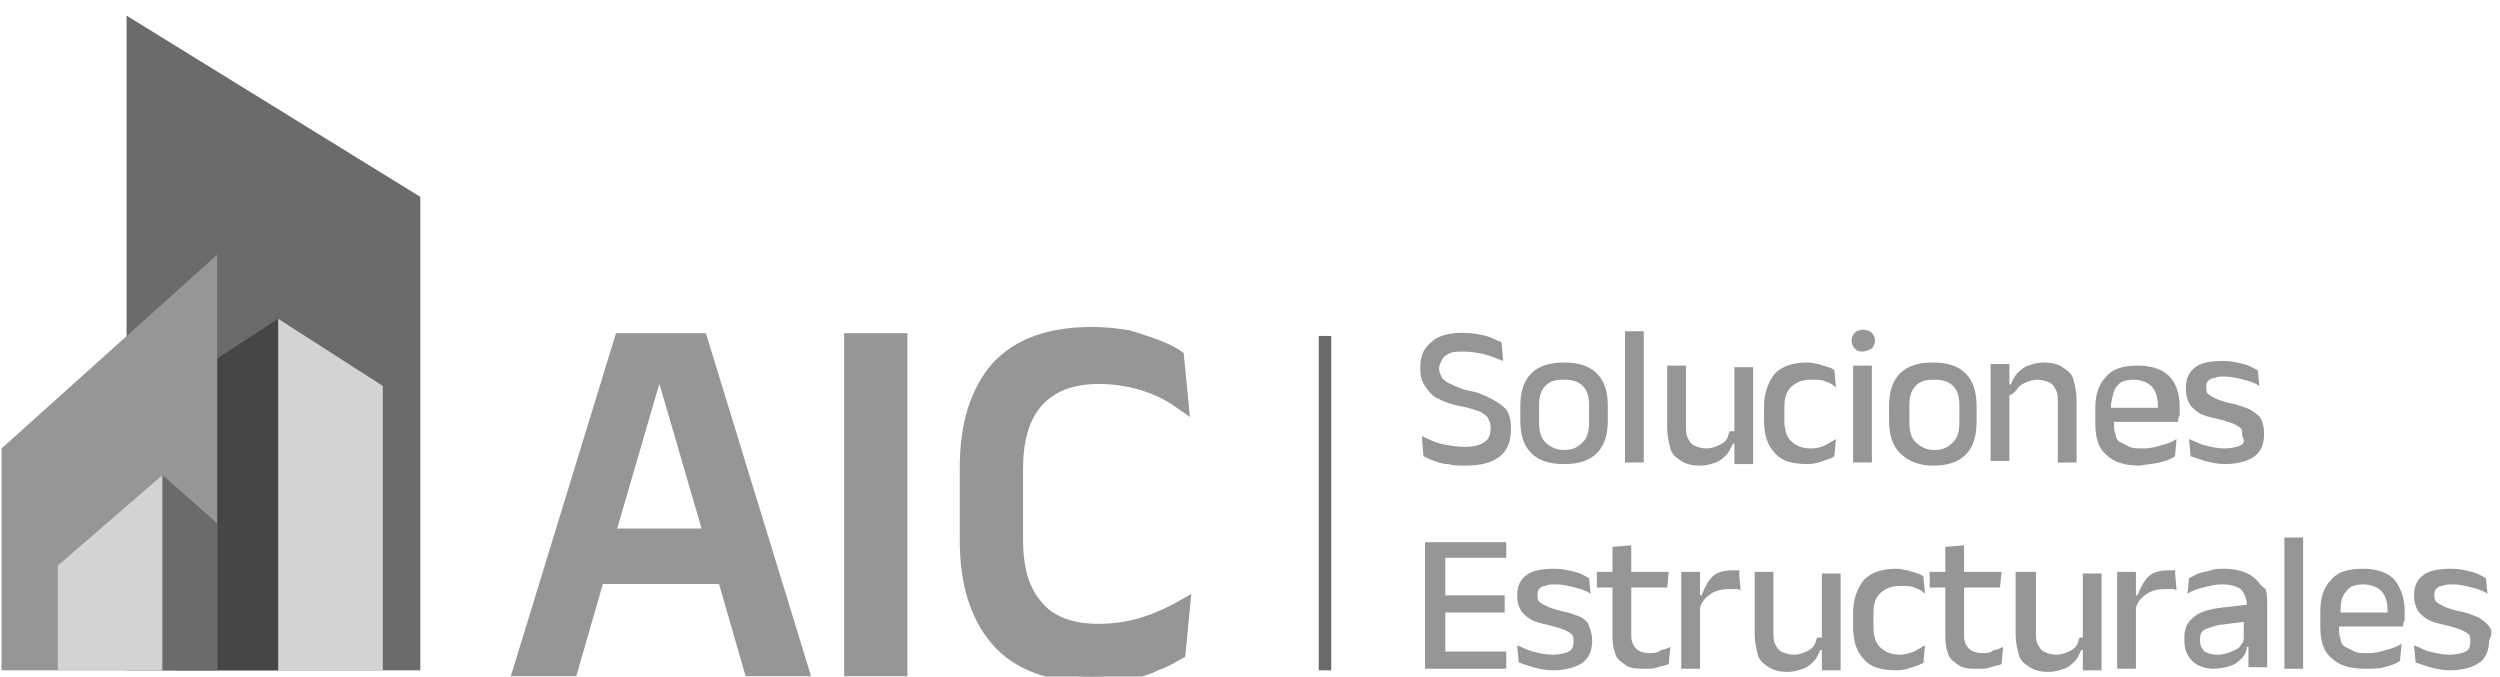
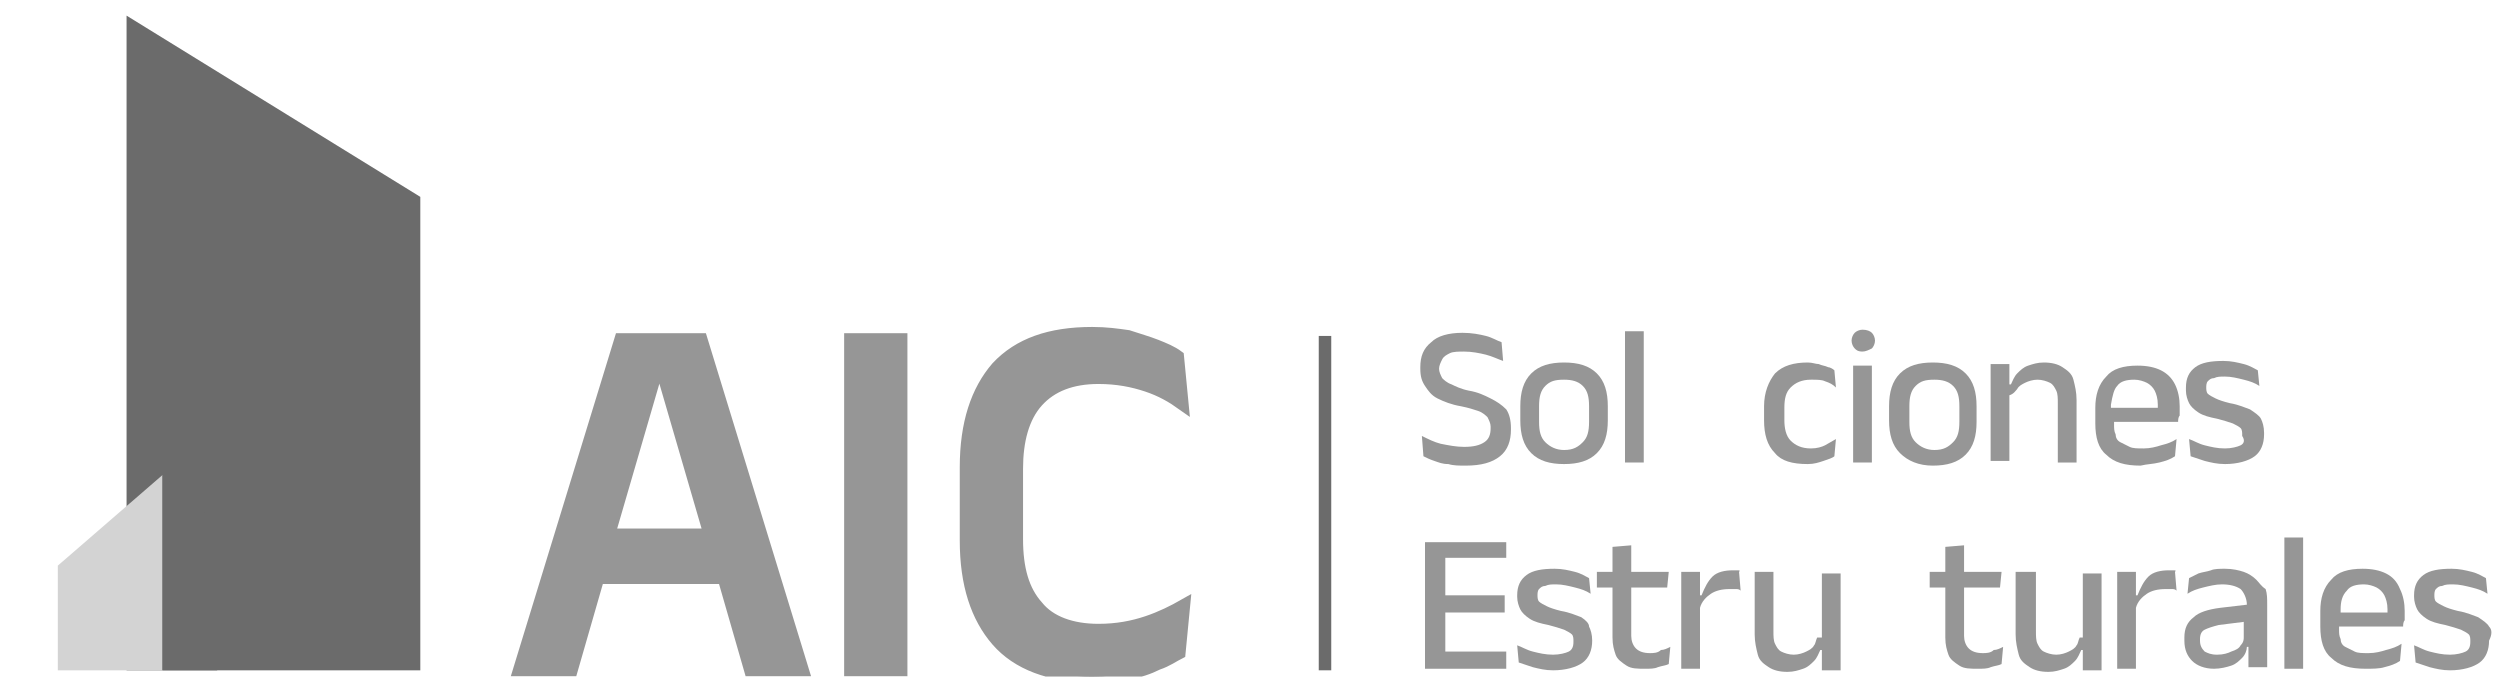
<svg xmlns="http://www.w3.org/2000/svg" version="1.1" x="0px" y="0px" viewBox="0 0 160 43.3" style="enable-background:new 0 0 160 43.3;" xml:space="preserve">
  <style type="text/css">
	.st0{fill:#6B6B6B;}
	.st1{fill:#D3D3D3;}
	.st2{fill:#464646;}
	.st3{fill:#969696;}
	.st4{fill:#969696;stroke:#969696;stroke-width:0.75;stroke-miterlimit:10;}
</style>
  <g id="Capa_1">
</g>
  <g id="HEADER">
</g>
  <g id="BAJADA">
    <g>
      <polygon class="st0" points="8.1,1 8.1,42.9 26.9,42.9 26.9,12.6   " />
-       <polygon class="st1" points="17.8,42.9 24.5,42.9 24.5,24.7 17.8,20.4   " />
-       <polygon class="st2" points="17.8,42.9 11.2,42.9 11.2,24.7 17.8,20.4   " />
-       <polygon class="st3" points="0.1,28.7 0.1,42.9 13.9,42.9 13.9,16.3   " />
      <polygon class="st1" points="10.4,42.9 3.7,42.9 3.7,36.2 10.4,30.4   " />
      <polygon class="st0" points="10.4,30.4 10.4,42.9 13.9,42.9 13.9,33.5   " />
      <rect x="84.4" y="21.5" class="st0" width="0.8" height="21.4" />
      <g>
        <path class="st3" d="M95.4,25.5c-0.4-0.2-0.8-0.4-1.4-0.5c-0.5-0.1-0.9-0.3-1.1-0.4c-0.3-0.1-0.5-0.3-0.6-0.4     c-0.1-0.2-0.2-0.4-0.2-0.6v0c0-0.2,0.1-0.4,0.2-0.6c0.1-0.2,0.3-0.3,0.5-0.4c0.2-0.1,0.6-0.1,0.9-0.1c0.5,0,1,0.1,1.4,0.2     c0.4,0.1,0.8,0.3,1.1,0.4l-0.1-1.2c-0.3-0.1-0.6-0.3-1-0.4c-0.4-0.1-0.9-0.2-1.5-0.2c-0.9,0-1.6,0.2-2,0.6     c-0.5,0.4-0.7,0.9-0.7,1.6v0.1c0,0.5,0.1,0.8,0.3,1.1c0.2,0.3,0.4,0.6,0.8,0.8c0.4,0.2,0.9,0.4,1.5,0.5c0.5,0.1,0.8,0.2,1.1,0.3     c0.3,0.1,0.5,0.3,0.6,0.4c0.1,0.2,0.2,0.4,0.2,0.6v0.1c0,0.4-0.1,0.7-0.4,0.9c-0.3,0.2-0.7,0.3-1.3,0.3c-0.5,0-1-0.1-1.5-0.2     c-0.4-0.1-0.8-0.3-1.2-0.5l0.1,1.3c0.2,0.1,0.4,0.2,0.7,0.3c0.3,0.1,0.5,0.2,0.9,0.2c0.3,0.1,0.7,0.1,1.1,0.1     c1,0,1.7-0.2,2.2-0.6c0.5-0.4,0.7-1,0.7-1.7v-0.1c0-0.5-0.1-0.9-0.3-1.2C96.1,25.9,95.8,25.7,95.4,25.5z" />
        <path class="st3" d="M102.9,26c0-0.9-0.2-1.6-0.7-2.1c-0.5-0.5-1.2-0.7-2.1-0.7s-1.6,0.2-2.1,0.7c-0.5,0.5-0.7,1.2-0.7,2.1v0.9     c0,0.9,0.2,1.6,0.7,2.1c0.5,0.5,1.2,0.7,2.1,0.7s1.6-0.2,2.1-0.7c0.5-0.5,0.7-1.2,0.7-2.1V26z M101.7,27c0,0.6-0.1,1-0.4,1.3     c-0.3,0.3-0.6,0.5-1.2,0.5c-0.5,0-0.9-0.2-1.2-0.5c-0.3-0.3-0.4-0.7-0.4-1.3v-1c0-0.6,0.1-1,0.4-1.3c0.3-0.3,0.6-0.4,1.2-0.4     c0.5,0,0.9,0.1,1.2,0.4c0.3,0.3,0.4,0.7,0.4,1.3V27z" />
        <rect x="104" y="21.2" class="st3" width="1.2" height="8.4" />
-         <path class="st3" d="M110.7,27.6c-0.1,0.2-0.1,0.4-0.2,0.5c-0.1,0.2-0.3,0.3-0.5,0.4c-0.2,0.1-0.5,0.2-0.8,0.2     c-0.3,0-0.6-0.1-0.8-0.2c-0.2-0.1-0.3-0.3-0.4-0.5c-0.1-0.2-0.1-0.5-0.1-0.8v-3.8h-1.2v4c0,0.5,0.1,0.9,0.2,1.3     c0.1,0.4,0.4,0.6,0.7,0.8c0.3,0.2,0.7,0.3,1.2,0.3c0.4,0,0.7-0.1,1-0.2c0.3-0.1,0.5-0.3,0.7-0.5c0.2-0.2,0.3-0.5,0.4-0.7h0.1     l0,1.3h1.2v-6.2h-1.2V27.6z" />
        <path class="st3" d="M115.9,28.7c-0.6,0-1-0.2-1.3-0.5c-0.3-0.3-0.4-0.8-0.4-1.3v-0.8c0-0.6,0.1-1,0.4-1.3     c0.3-0.3,0.7-0.5,1.3-0.5c0.4,0,0.7,0,0.9,0.1c0.3,0.1,0.5,0.2,0.7,0.4l-0.1-1.1c-0.1-0.1-0.3-0.2-0.4-0.2     c-0.2-0.1-0.4-0.1-0.6-0.2c-0.2,0-0.4-0.1-0.7-0.1c-0.9,0-1.6,0.2-2.1,0.7c-0.4,0.5-0.7,1.2-0.7,2.1v0.9c0,0.9,0.2,1.6,0.7,2.1     c0.4,0.5,1.1,0.7,2.1,0.7c0.4,0,0.7-0.1,1-0.2c0.3-0.1,0.6-0.2,0.7-0.3l0.1-1.1c-0.2,0.1-0.5,0.3-0.7,0.4     C116.6,28.6,116.3,28.7,115.9,28.7z" />
        <rect x="118.6" y="23.4" class="st3" width="1.2" height="6.2" />
        <path class="st3" d="M119.2,22.5c0.2,0,0.4-0.1,0.6-0.2c0.1-0.1,0.2-0.3,0.2-0.5v0c0-0.2-0.1-0.4-0.2-0.5     c-0.1-0.1-0.3-0.2-0.6-0.2c-0.2,0-0.4,0.1-0.5,0.2c-0.1,0.1-0.2,0.3-0.2,0.5v0c0,0.2,0.1,0.4,0.2,0.5     C118.8,22.4,118.9,22.5,119.2,22.5z" />
        <path class="st3" d="M123.7,29.8c0.9,0,1.6-0.2,2.1-0.7c0.5-0.5,0.7-1.2,0.7-2.1V26c0-0.9-0.2-1.6-0.7-2.1     c-0.5-0.5-1.2-0.7-2.1-0.7s-1.6,0.2-2.1,0.7c-0.5,0.5-0.7,1.2-0.7,2.1v0.9c0,0.9,0.2,1.6,0.7,2.1     C122.1,29.5,122.8,29.8,123.7,29.8z M122.2,26c0-0.6,0.1-1,0.4-1.3c0.3-0.3,0.6-0.4,1.2-0.4c0.5,0,0.9,0.1,1.2,0.4     c0.3,0.3,0.4,0.7,0.4,1.3v1c0,0.6-0.1,1-0.4,1.3c-0.3,0.3-0.6,0.5-1.2,0.5c-0.5,0-0.9-0.2-1.2-0.5c-0.3-0.3-0.4-0.7-0.4-1.3V26z" />
        <path class="st3" d="M129.1,24.9c0.1-0.2,0.3-0.3,0.5-0.4c0.2-0.1,0.5-0.2,0.8-0.2c0.3,0,0.6,0.1,0.8,0.2     c0.2,0.1,0.3,0.3,0.4,0.5c0.1,0.2,0.1,0.5,0.1,0.8v3.8h1.2v-4c0-0.5-0.1-0.9-0.2-1.3c-0.1-0.4-0.4-0.6-0.7-0.8     c-0.3-0.2-0.7-0.3-1.2-0.3c-0.4,0-0.7,0.1-1,0.2c-0.3,0.1-0.5,0.3-0.7,0.5c-0.2,0.2-0.3,0.5-0.4,0.7h-0.1l0-1.3h-1.2v6.2h1.2     v-4.2C128.9,25.2,129,25,129.1,24.9z" />
        <path class="st3" d="M138.2,29.6c0.4-0.1,0.7-0.2,1-0.4l0.1-1.1c-0.3,0.2-0.6,0.3-1,0.4c-0.3,0.1-0.7,0.2-1.1,0.2     c-0.4,0-0.7,0-0.9-0.1c-0.2-0.1-0.4-0.2-0.6-0.3c-0.2-0.1-0.3-0.3-0.3-0.5c-0.1-0.2-0.1-0.4-0.1-0.6V27h2.9h0.9h0.3     c0-0.1,0-0.3,0.1-0.4c0-0.1,0-0.3,0-0.4v-0.2c0-0.5-0.1-1-0.3-1.4c-0.2-0.4-0.5-0.7-0.9-0.9c-0.4-0.2-0.9-0.3-1.5-0.3     c-0.9,0-1.6,0.2-2,0.7c-0.5,0.5-0.7,1.2-0.7,2v1c0,0.9,0.2,1.6,0.7,2c0.5,0.5,1.2,0.7,2.2,0.7C137.4,29.7,137.8,29.7,138.2,29.6z      M135.5,24.7c0.2-0.3,0.6-0.4,1.1-0.4c0.3,0,0.6,0.1,0.8,0.2c0.2,0.1,0.4,0.3,0.5,0.5c0.1,0.2,0.2,0.5,0.2,0.9c0,0.1,0,0.1,0,0.2     h-3v-0.2C135.2,25.3,135.3,24.9,135.5,24.7z" />
        <path class="st3" d="M143.4,28.5c-0.2,0.1-0.6,0.2-1,0.2c-0.5,0-0.9-0.1-1.3-0.2c-0.4-0.1-0.7-0.3-1-0.4l0.1,1.1     c0.3,0.1,0.6,0.2,0.9,0.3c0.4,0.1,0.8,0.2,1.3,0.2c0.8,0,1.5-0.2,1.9-0.5c0.4-0.3,0.6-0.8,0.6-1.4v-0.1c0-0.4-0.1-0.7-0.2-0.9     c-0.1-0.2-0.4-0.4-0.7-0.6c-0.3-0.1-0.7-0.3-1.3-0.4c-0.4-0.1-0.7-0.2-0.9-0.3c-0.2-0.1-0.4-0.2-0.5-0.3     c-0.1-0.1-0.1-0.3-0.1-0.4v0c0-0.1,0-0.3,0.1-0.4c0.1-0.1,0.2-0.2,0.4-0.2c0.2-0.1,0.4-0.1,0.7-0.1c0.4,0,0.8,0.1,1.2,0.2     c0.4,0.1,0.7,0.2,1,0.4l-0.1-1c-0.2-0.1-0.5-0.3-0.9-0.4c-0.4-0.1-0.8-0.2-1.3-0.2c-0.8,0-1.4,0.1-1.8,0.4     c-0.4,0.3-0.6,0.7-0.6,1.3V25c0,0.3,0.1,0.6,0.2,0.8c0.1,0.2,0.3,0.4,0.6,0.6c0.3,0.2,0.7,0.3,1.2,0.4c0.4,0.1,0.7,0.2,1,0.3     c0.2,0.1,0.4,0.2,0.5,0.3s0.1,0.3,0.1,0.4v0.1C143.7,28.2,143.6,28.4,143.4,28.5z" />
        <polygon class="st3" points="92.5,39.2 96.3,39.2 96.3,38.1 92.5,38.1 92.5,35.7 96.4,35.7 96.4,34.7 92.5,34.7 91.6,34.7      91.2,34.7 91.2,42.8 92.5,42.8 92.5,42.8 96.4,42.8 96.4,41.7 92.5,41.7    " />
        <path class="st3" d="M101.2,39.5c-0.3-0.1-0.7-0.3-1.3-0.4c-0.4-0.1-0.7-0.2-0.9-0.3c-0.2-0.1-0.4-0.2-0.5-0.3     c-0.1-0.1-0.1-0.3-0.1-0.4v0c0-0.1,0-0.3,0.1-0.4c0.1-0.1,0.2-0.2,0.4-0.2c0.2-0.1,0.4-0.1,0.7-0.1c0.4,0,0.8,0.1,1.2,0.2     c0.4,0.1,0.7,0.2,1,0.4l-0.1-1c-0.2-0.1-0.5-0.3-0.9-0.4c-0.4-0.1-0.8-0.2-1.3-0.2c-0.8,0-1.4,0.1-1.8,0.4     c-0.4,0.3-0.6,0.7-0.6,1.3v0.1c0,0.3,0.1,0.6,0.2,0.8c0.1,0.2,0.3,0.4,0.6,0.6c0.3,0.2,0.7,0.3,1.2,0.4c0.4,0.1,0.7,0.2,1,0.3     c0.2,0.1,0.4,0.2,0.5,0.3c0.1,0.1,0.1,0.3,0.1,0.4v0.1c0,0.3-0.1,0.5-0.3,0.6c-0.2,0.1-0.6,0.2-1,0.2c-0.5,0-0.9-0.1-1.3-0.2     c-0.4-0.1-0.7-0.3-1-0.4l0.1,1.1c0.3,0.1,0.6,0.2,0.9,0.3c0.4,0.1,0.8,0.2,1.3,0.2c0.8,0,1.5-0.2,1.9-0.5     c0.4-0.3,0.6-0.8,0.6-1.4V41c0-0.4-0.1-0.7-0.2-0.9C101.7,39.9,101.5,39.7,101.2,39.5z" />
        <path class="st3" d="M105.6,41.8c-0.4,0-0.7-0.1-0.9-0.3c-0.2-0.2-0.3-0.5-0.3-0.8v-3.1h2.3l0.1-1h-2.4l0-1.7l-1.2,0.1l0,1.6h-1     v1h1v3.2c0,0.5,0.1,0.8,0.2,1.1c0.1,0.3,0.4,0.5,0.7,0.7c0.3,0.2,0.7,0.2,1.2,0.2c0.3,0,0.6,0,0.8-0.1c0.3-0.1,0.5-0.1,0.7-0.2     l0.1-1.1c-0.2,0.1-0.4,0.2-0.6,0.2C106.1,41.8,105.8,41.8,105.6,41.8z" />
        <path class="st3" d="M111.2,36.5c-0.1,0-0.2,0-0.3,0c-0.5,0-1,0.1-1.3,0.4c-0.3,0.3-0.5,0.7-0.7,1.2h-0.1l0-1.5h-1.2v6.2h1.2     v-3.9c0.1-0.4,0.4-0.7,0.7-0.9c0.3-0.2,0.7-0.3,1.2-0.3c0.1,0,0.3,0,0.4,0c0.1,0,0.2,0,0.3,0.1l-0.1-1.2     C111.4,36.5,111.3,36.5,111.2,36.5z" />
        <path class="st3" d="M116.3,40.8c-0.1,0.2-0.1,0.4-0.2,0.5c-0.1,0.2-0.3,0.3-0.5,0.4c-0.2,0.1-0.5,0.2-0.8,0.2     c-0.3,0-0.6-0.1-0.8-0.2c-0.2-0.1-0.3-0.3-0.4-0.5c-0.1-0.2-0.1-0.5-0.1-0.8v-3.8h-1.2v4c0,0.5,0.1,0.9,0.2,1.3     c0.1,0.4,0.4,0.6,0.7,0.8c0.3,0.2,0.7,0.3,1.2,0.3c0.4,0,0.7-0.1,1-0.2c0.3-0.1,0.5-0.3,0.7-0.5c0.2-0.2,0.3-0.5,0.4-0.7h0.1     l0,1.3h1.2v-6.2h-1.2V40.8z" />
-         <path class="st3" d="M121.6,41.9c-0.6,0-1-0.2-1.3-0.5c-0.3-0.3-0.4-0.8-0.4-1.3v-0.8c0-0.6,0.1-1,0.4-1.3     c0.3-0.3,0.7-0.5,1.3-0.5c0.4,0,0.7,0,0.9,0.1c0.3,0.1,0.5,0.2,0.7,0.4l-0.1-1.1c-0.1-0.1-0.3-0.2-0.4-0.2     c-0.2-0.1-0.4-0.1-0.6-0.2c-0.2,0-0.4-0.1-0.7-0.1c-0.9,0-1.6,0.2-2.1,0.7c-0.4,0.5-0.7,1.2-0.7,2.1v0.9c0,0.9,0.2,1.6,0.7,2.1     c0.4,0.5,1.1,0.7,2.1,0.7c0.4,0,0.7-0.1,1-0.2c0.3-0.1,0.6-0.2,0.7-0.3l0.1-1.1c-0.2,0.1-0.5,0.3-0.7,0.4     C122.2,41.8,121.9,41.9,121.6,41.9z" />
        <path class="st3" d="M126.9,41.8c-0.4,0-0.7-0.1-0.9-0.3c-0.2-0.2-0.3-0.5-0.3-0.8v-3.1h2.3l0.1-1h-2.4l0-1.7l-1.2,0.1l0,1.6h-1     v1h1v3.2c0,0.5,0.1,0.8,0.2,1.1c0.1,0.3,0.4,0.5,0.7,0.7c0.3,0.2,0.7,0.2,1.2,0.2c0.3,0,0.6,0,0.8-0.1c0.3-0.1,0.5-0.1,0.7-0.2     l0.1-1.1c-0.2,0.1-0.4,0.2-0.6,0.2C127.4,41.8,127.1,41.8,126.9,41.8z" />
        <path class="st3" d="M133.1,40.8c-0.1,0.2-0.1,0.4-0.2,0.5c-0.1,0.2-0.3,0.3-0.5,0.4c-0.2,0.1-0.5,0.2-0.8,0.2     c-0.3,0-0.6-0.1-0.8-0.2c-0.2-0.1-0.3-0.3-0.4-0.5c-0.1-0.2-0.1-0.5-0.1-0.8v-3.8H129v4c0,0.5,0.1,0.9,0.2,1.3     c0.1,0.4,0.4,0.6,0.7,0.8c0.3,0.2,0.7,0.3,1.2,0.3c0.4,0,0.7-0.1,1-0.2c0.3-0.1,0.5-0.3,0.7-0.5c0.2-0.2,0.3-0.5,0.4-0.7h0.1     l0,1.3h1.2v-6.2h-1.2V40.8z" />
        <path class="st3" d="M139.1,36.5c-0.1,0-0.2,0-0.3,0c-0.5,0-1,0.1-1.3,0.4c-0.3,0.3-0.5,0.7-0.7,1.2h-0.1l0-1.5h-1.2v6.2h1.2     v-3.9c0.1-0.4,0.4-0.7,0.7-0.9c0.3-0.2,0.7-0.3,1.2-0.3c0.1,0,0.3,0,0.4,0c0.1,0,0.2,0,0.3,0.1l-0.1-1.2     C139.3,36.5,139.2,36.5,139.1,36.5z" />
        <path class="st3" d="M144.4,37.1c-0.2-0.2-0.5-0.4-0.8-0.5c-0.3-0.1-0.7-0.2-1.2-0.2c-0.3,0-0.7,0-0.9,0.1     c-0.3,0.1-0.5,0.1-0.8,0.2c-0.2,0.1-0.4,0.2-0.6,0.3l-0.1,1c0.3-0.2,0.6-0.3,1-0.4c0.4-0.1,0.8-0.2,1.2-0.2     c0.5,0,0.9,0.1,1.2,0.3c0.2,0.2,0.4,0.6,0.4,1l-1.7,0.2c-0.8,0.1-1.4,0.3-1.7,0.6c-0.4,0.3-0.6,0.7-0.6,1.3v0.2     c0,0.6,0.2,1,0.5,1.3c0.3,0.3,0.8,0.5,1.4,0.5c0.4,0,0.8-0.1,1.1-0.2c0.3-0.1,0.5-0.3,0.7-0.5c0.2-0.2,0.3-0.5,0.3-0.7h0.1l0,1.3     h1.2v-4c0-0.4,0-0.7-0.1-1C144.7,37.5,144.6,37.3,144.4,37.1z M143.4,41.3c-0.1,0.2-0.3,0.3-0.6,0.4c-0.2,0.1-0.5,0.2-0.9,0.2     c-0.4,0-0.6-0.1-0.8-0.2c-0.2-0.2-0.3-0.4-0.3-0.7v-0.1c0-0.3,0.1-0.5,0.3-0.6c0.2-0.1,0.5-0.2,0.9-0.3l1.6-0.2v1     C143.6,40.9,143.6,41.1,143.4,41.3z" />
        <rect x="146.2" y="34.4" class="st3" width="1.2" height="8.4" />
        <path class="st3" d="M152.7,36.7c-0.4-0.2-0.9-0.3-1.5-0.3c-0.9,0-1.6,0.2-2,0.7c-0.5,0.5-0.7,1.2-0.7,2v1c0,0.9,0.2,1.6,0.7,2     c0.5,0.5,1.2,0.7,2.2,0.7c0.4,0,0.9,0,1.2-0.1c0.4-0.1,0.7-0.2,1-0.4l0.1-1.1c-0.3,0.2-0.6,0.3-1,0.4c-0.3,0.1-0.7,0.2-1.1,0.2     c-0.4,0-0.7,0-0.9-0.1c-0.2-0.1-0.4-0.2-0.6-0.3c-0.2-0.1-0.3-0.3-0.3-0.5c-0.1-0.2-0.1-0.4-0.1-0.6v-0.2h2.9h0.9h0.3     c0-0.1,0-0.3,0.1-0.4c0-0.1,0-0.3,0-0.4v-0.2c0-0.5-0.1-1-0.3-1.4C153.4,37.2,153.1,36.9,152.7,36.7z M149.8,39.2V39     c0-0.5,0.1-0.9,0.4-1.2c0.2-0.3,0.6-0.4,1.1-0.4c0.3,0,0.6,0.1,0.8,0.2c0.2,0.1,0.4,0.3,0.5,0.5c0.1,0.2,0.2,0.5,0.2,0.9     c0,0.1,0,0.1,0,0.2H149.8z" />
        <path class="st3" d="M159.3,40.1c-0.1-0.2-0.4-0.4-0.7-0.6c-0.3-0.1-0.7-0.3-1.3-0.4c-0.4-0.1-0.7-0.2-0.9-0.3     c-0.2-0.1-0.4-0.2-0.5-0.3c-0.1-0.1-0.1-0.3-0.1-0.4v0c0-0.1,0-0.3,0.1-0.4c0.1-0.1,0.2-0.2,0.4-0.2c0.2-0.1,0.4-0.1,0.7-0.1     c0.4,0,0.8,0.1,1.2,0.2c0.4,0.1,0.7,0.2,1,0.4l-0.1-1c-0.2-0.1-0.5-0.3-0.9-0.4c-0.4-0.1-0.8-0.2-1.3-0.2c-0.8,0-1.4,0.1-1.8,0.4     c-0.4,0.3-0.6,0.7-0.6,1.3v0.1c0,0.3,0.1,0.6,0.2,0.8c0.1,0.2,0.3,0.4,0.6,0.6c0.3,0.2,0.7,0.3,1.2,0.4c0.4,0.1,0.7,0.2,1,0.3     c0.2,0.1,0.4,0.2,0.5,0.3c0.1,0.1,0.1,0.3,0.1,0.4v0.1c0,0.3-0.1,0.5-0.3,0.6c-0.2,0.1-0.6,0.2-1,0.2c-0.5,0-0.9-0.1-1.3-0.2     c-0.4-0.1-0.7-0.3-1-0.4l0.1,1.1c0.3,0.1,0.6,0.2,0.9,0.3c0.4,0.1,0.8,0.2,1.3,0.2c0.8,0,1.5-0.2,1.9-0.5     c0.4-0.3,0.6-0.8,0.6-1.4V41C159.5,40.6,159.5,40.3,159.3,40.1z" />
      </g>
      <g>
        <path class="st4" d="M39.7,21.7l-6.5,21.2h3.4l1.7-5.9h8l1.7,5.9h3.4l-6.5-21.2H39.7z M39,34.2l3-10.3h0.4l3,10.3H39z" />
        <rect x="54.4" y="21.7" class="st4" width="3.3" height="21.2" />
        <path class="st4" d="M73.4,39.8c-0.9,0.3-1.9,0.5-3.1,0.5c-1.7,0-3.1-0.5-3.9-1.5c-0.9-1-1.3-2.4-1.3-4.3V30     c0-1.8,0.4-3.3,1.3-4.3c0.9-1,2.2-1.5,3.9-1.5c1.2,0,2.2,0.2,3.1,0.5c0.9,0.3,1.6,0.7,2.3,1.2l-0.3-3.1c-0.4-0.3-0.9-0.5-1.4-0.7     c-0.5-0.2-1.2-0.4-1.8-0.6c-0.7-0.1-1.4-0.2-2.3-0.2c-2.7,0-4.7,0.7-6.1,2.2c-1.3,1.5-2,3.6-2,6.4v4.7c0,2.8,0.7,4.9,2,6.4     c1.3,1.5,3.4,2.3,6.1,2.3c0.9,0,1.6-0.1,2.3-0.2c0.7-0.1,1.3-0.3,1.9-0.6c0.6-0.2,1-0.5,1.4-0.7l0.3-3.1     C75.1,39.1,74.3,39.5,73.4,39.8z" />
      </g>
    </g>
  </g>
</svg>